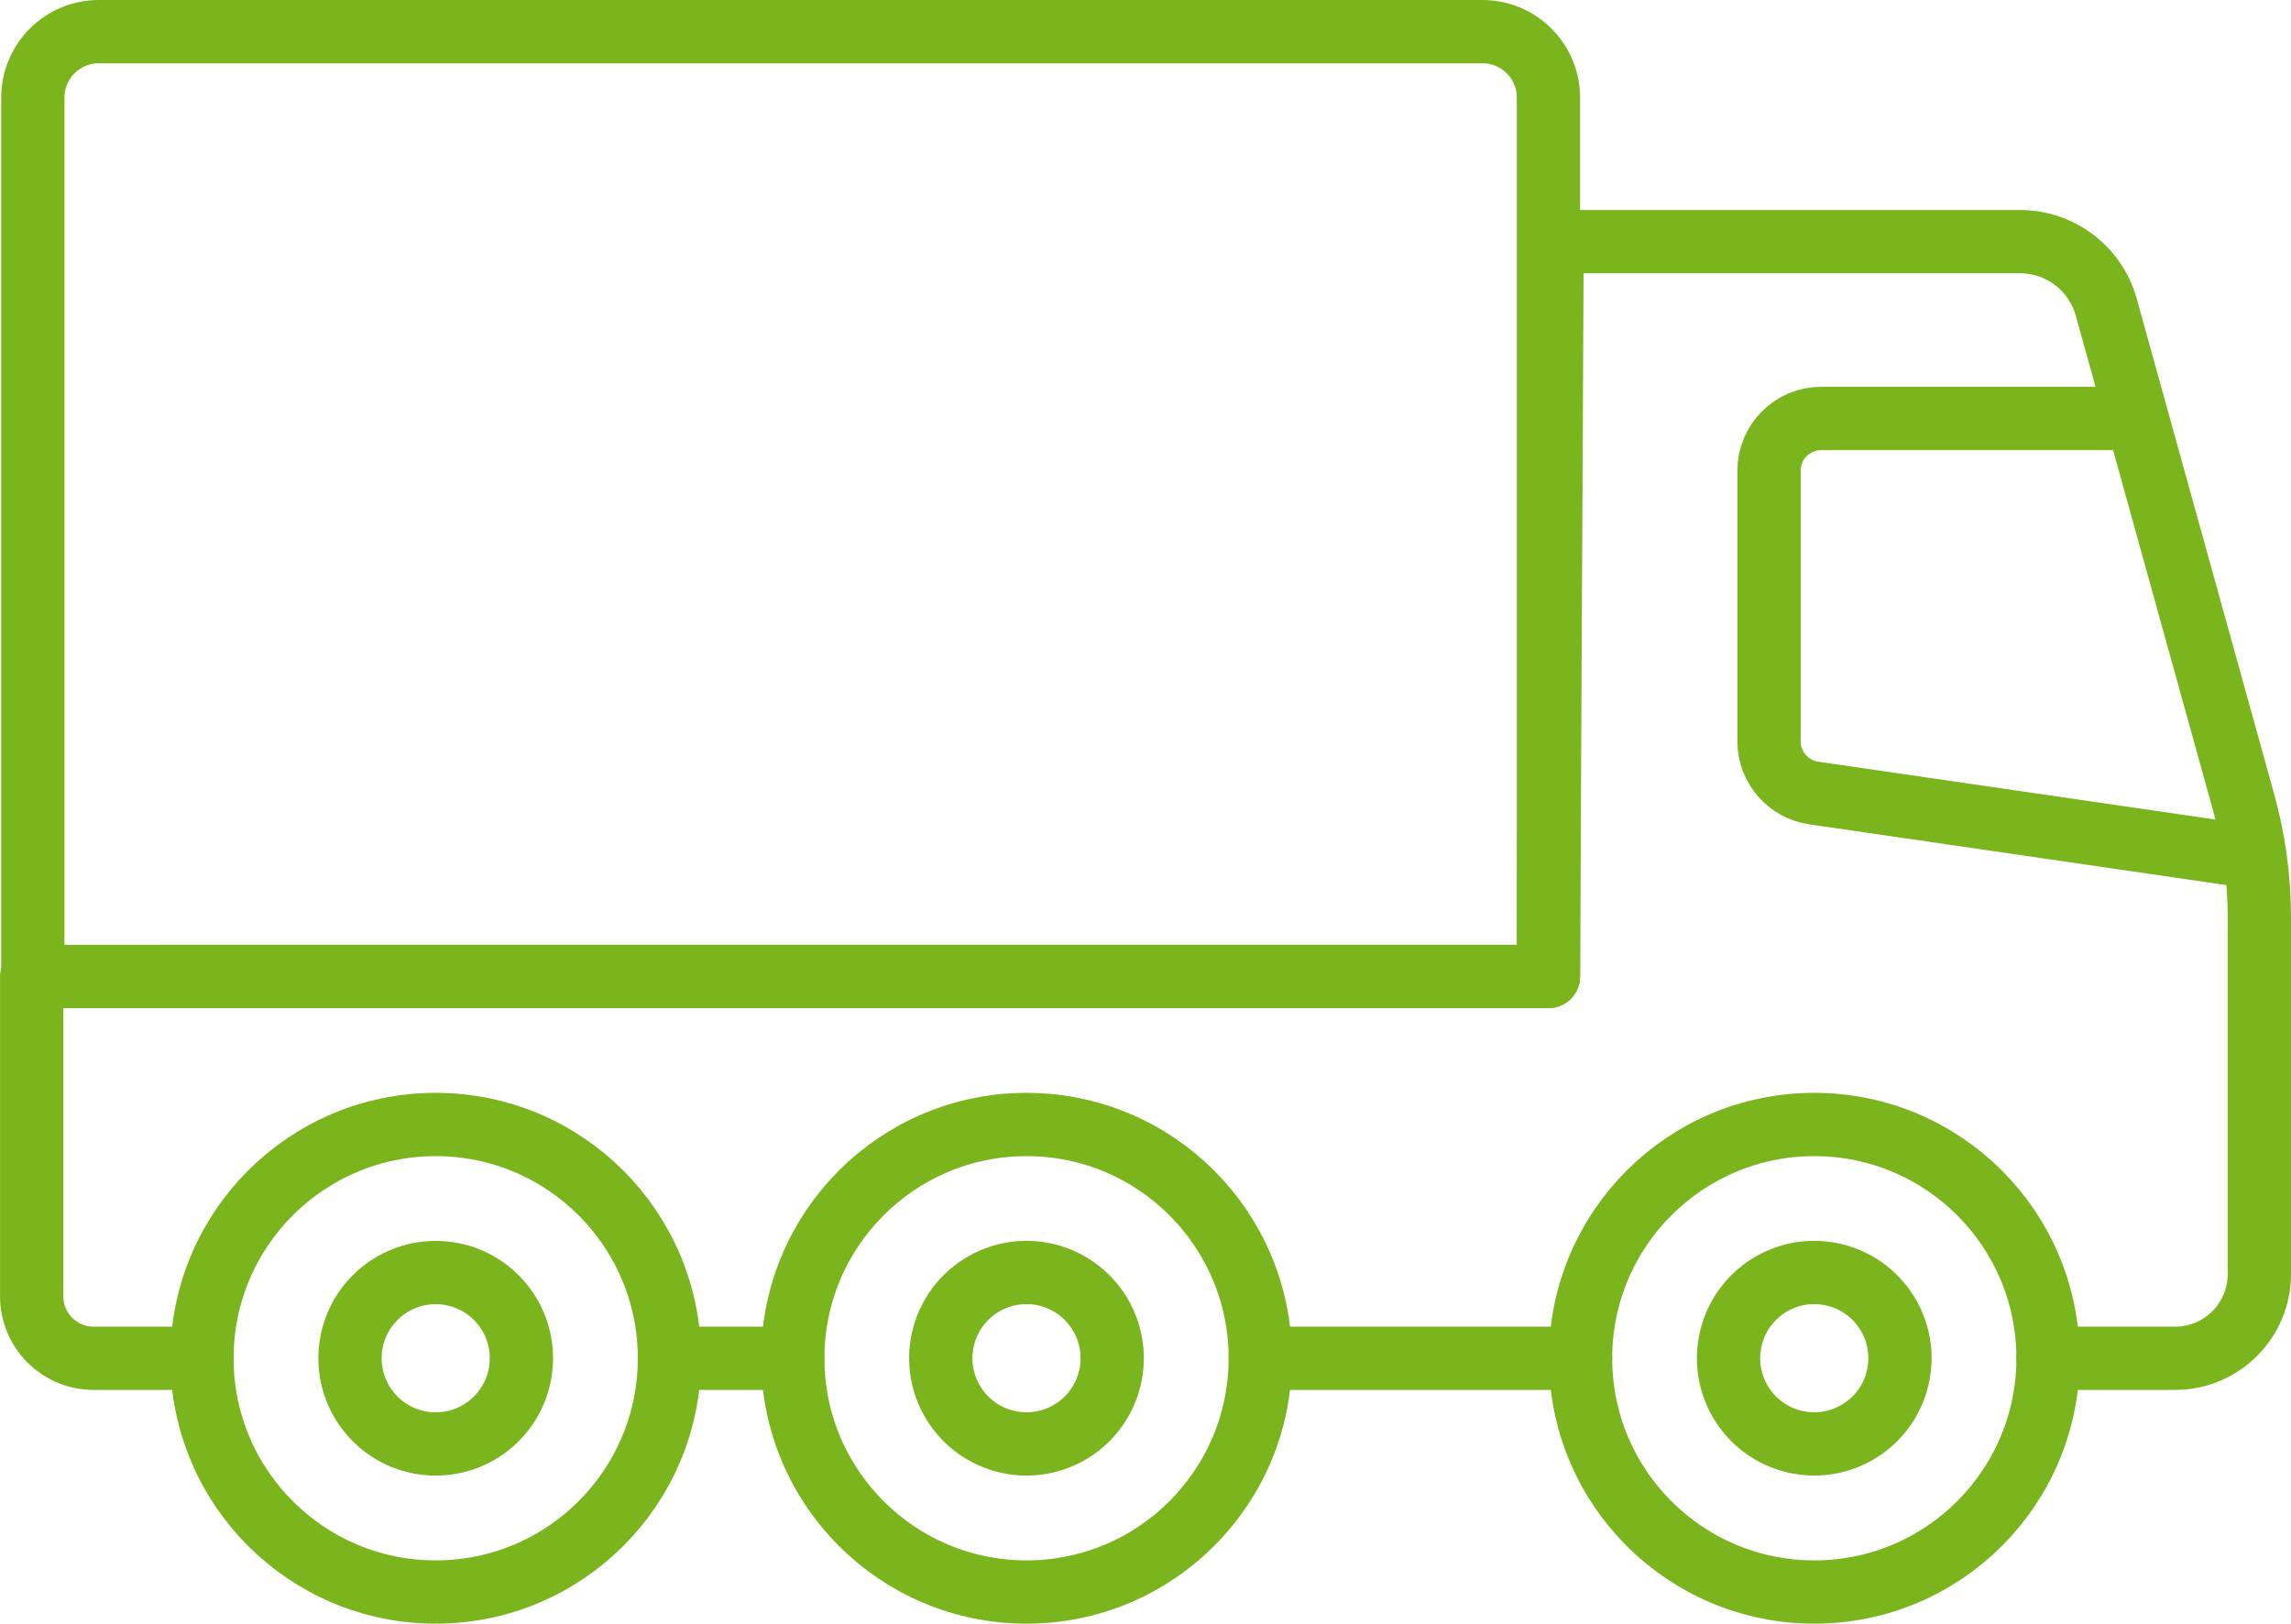
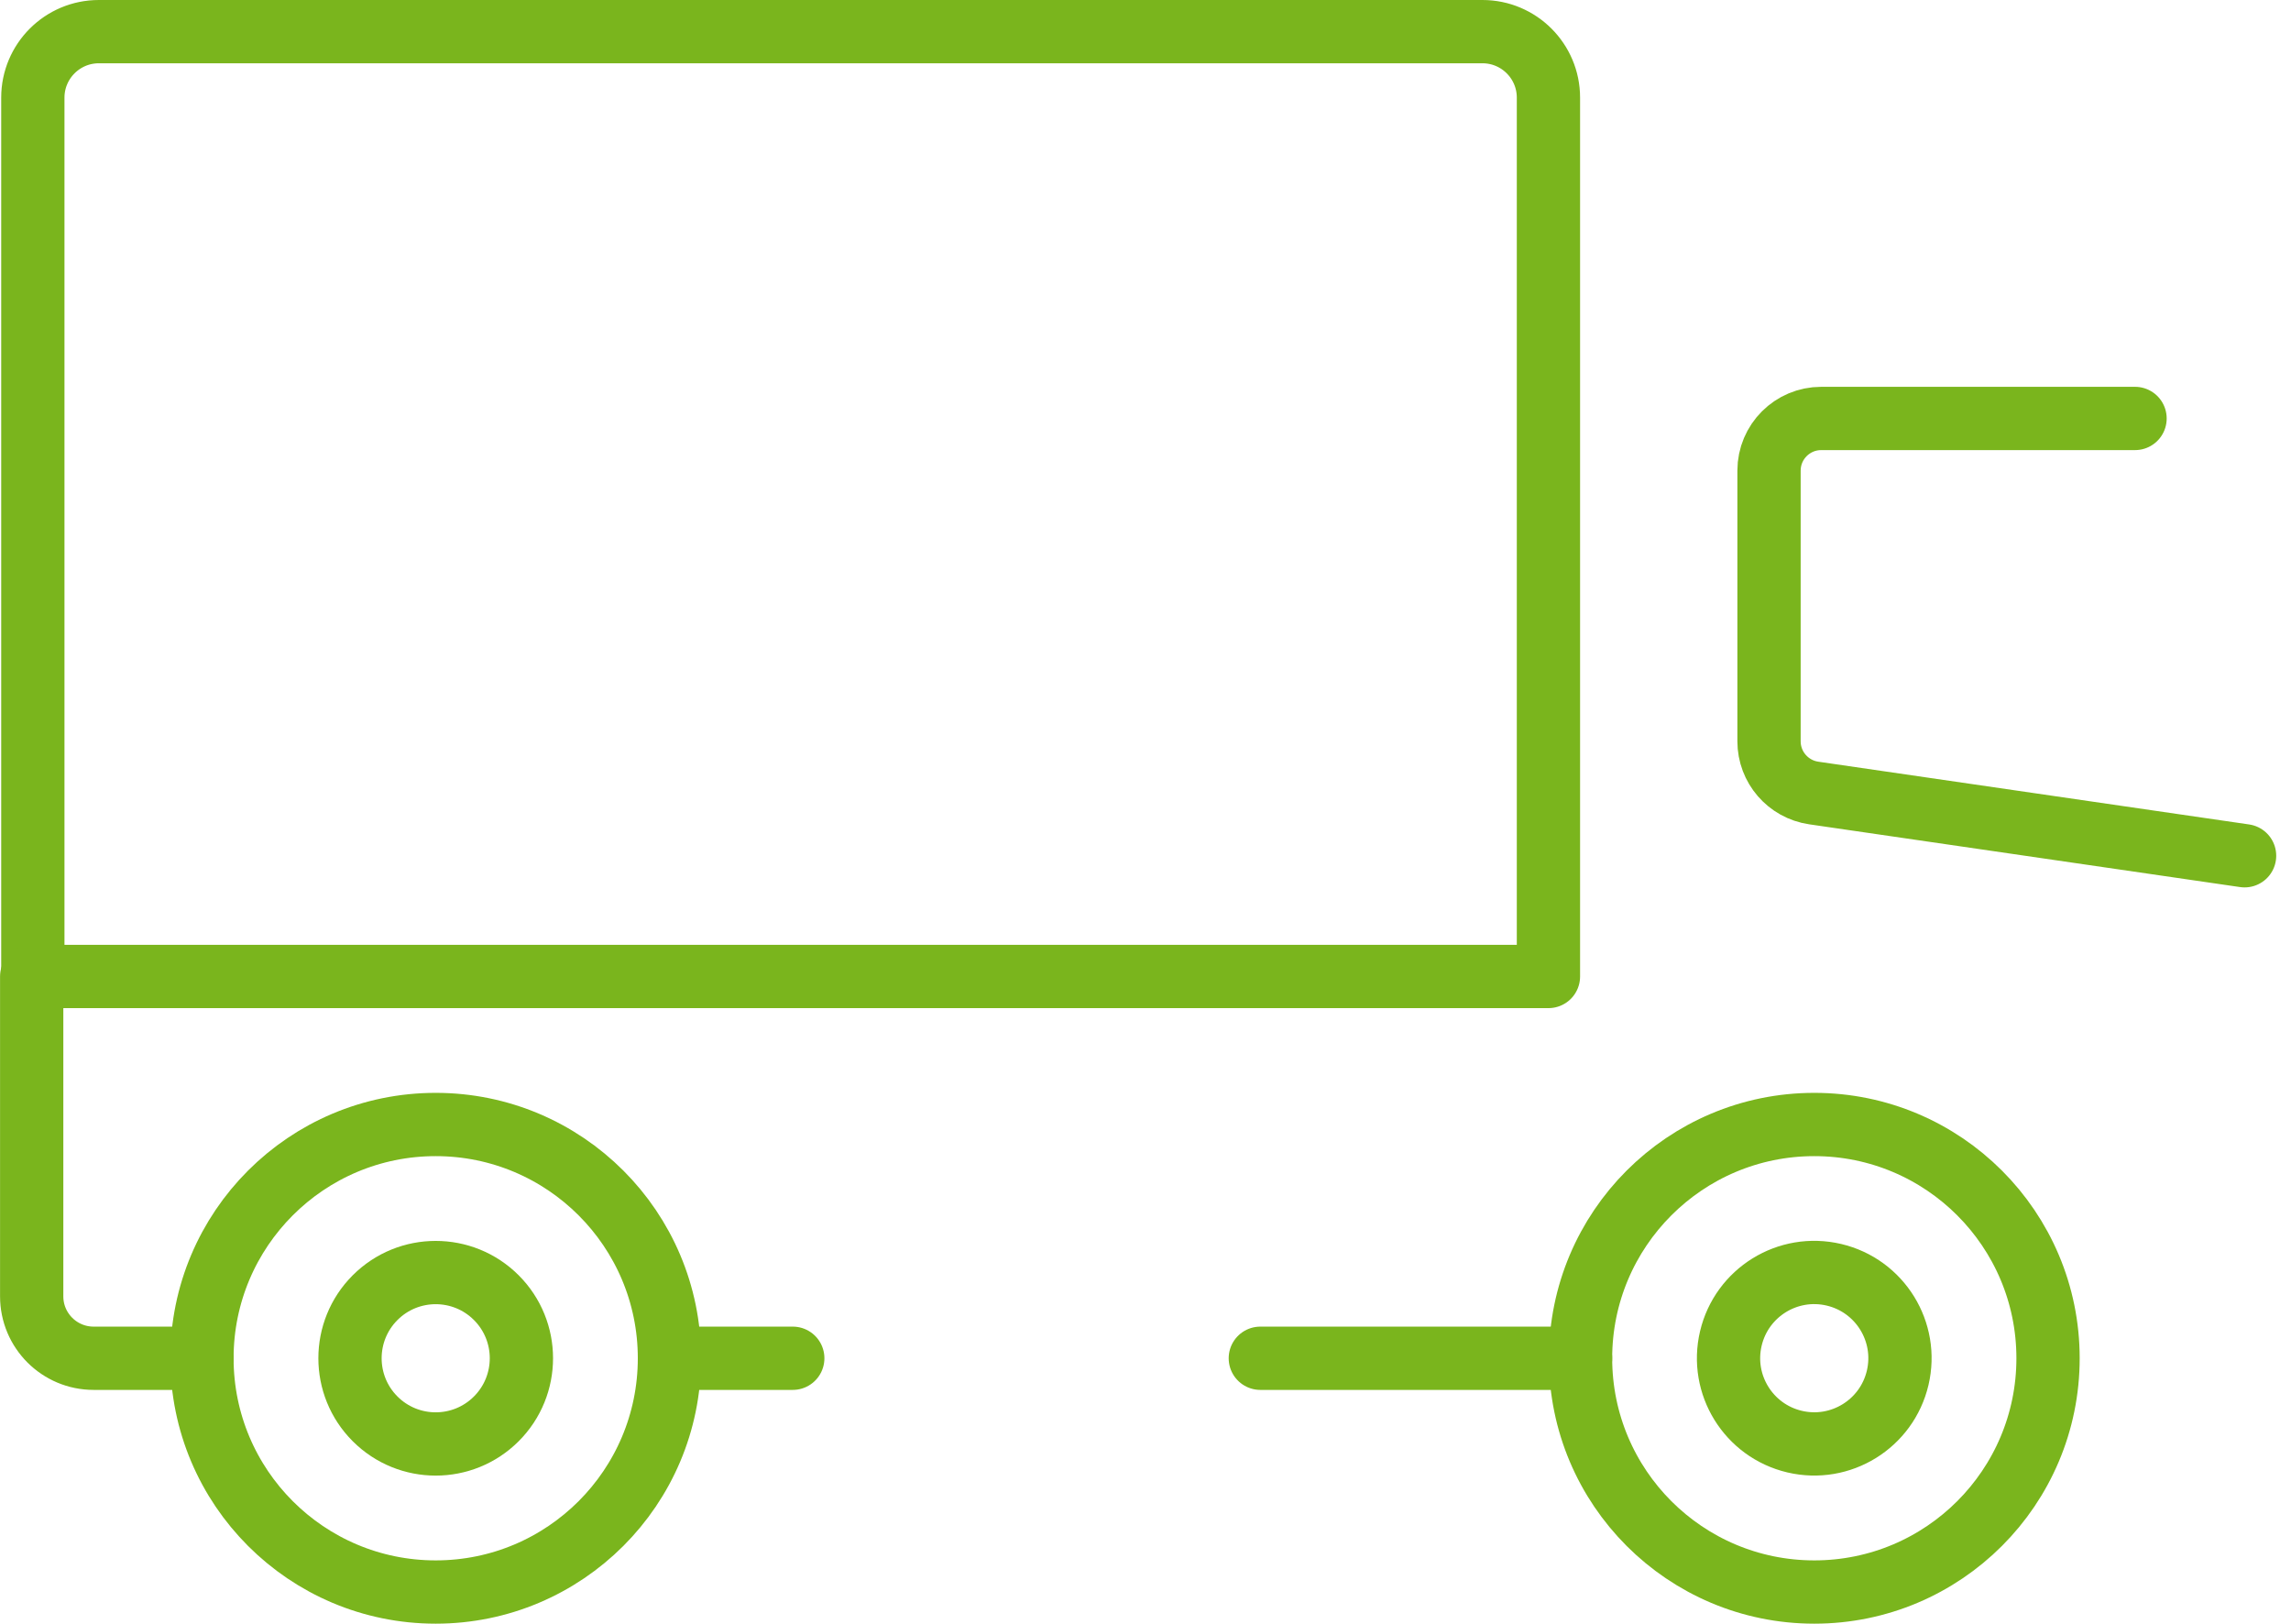
<svg xmlns="http://www.w3.org/2000/svg" id="_ĎŽÓť_1" data-name="ĎŽÓť 1" viewBox="0 0 440.27 312.01">
  <defs>
    <style>
      .cls-1 {
        fill: none;
        stroke: #7ab51d;
        stroke-linecap: round;
        stroke-linejoin: round;
        stroke-width: 12.16px;
      }
    </style>
  </defs>
  <circle class="cls-1" cx="348.66" cy="261" r="16.47" transform="translate(14.54 540.37) rotate(-76.72)" />
  <circle class="cls-1" cx="348.66" cy="261" r="44.92" />
-   <circle class="cls-1" cx="197.27" cy="261" r="16.47" transform="translate(-102.07 393.03) rotate(-76.72)" />
-   <circle class="cls-1" cx="197.27" cy="261" r="44.92" />
  <circle class="cls-1" cx="83.73" cy="261" r="16.47" transform="translate(-160.03 135.65) rotate(-45)" />
  <circle class="cls-1" cx="83.73" cy="261" r="44.92" />
-   <path class="cls-1" d="M30.99,187.64h266.58l.7-141.21h89.92c7.73,0,14.52,5.16,16.58,12.61l26.3,94.79c2.07,7.31,3.12,14.87,3.12,22.46v68.52c0,8.94-7.25,16.19-16.19,16.19h-24.41" />
  <path class="cls-1" d="M431.35,164.44l-82.8-12.06c-4.93-.72-8.59-4.95-8.59-9.93v-52.01c0-5.54,4.49-10.03,10.03-10.03h60.31" />
  <line class="cls-1" x1="242.2" y1="261" x2="303.74" y2="261" />
  <path class="cls-1" d="M18.99,6.08h265.9c7,0,12.68,5.68,12.68,12.68v168.88H6.31V18.76c0-7,5.68-12.68,12.68-12.68Z" />
  <line class="cls-1" x1="152.35" y1="261" x2="128.65" y2="261" />
  <path class="cls-1" d="M38.81,261h-20.82c-6.57,0-11.9-5.33-11.9-11.9v-61.46" />
</svg>